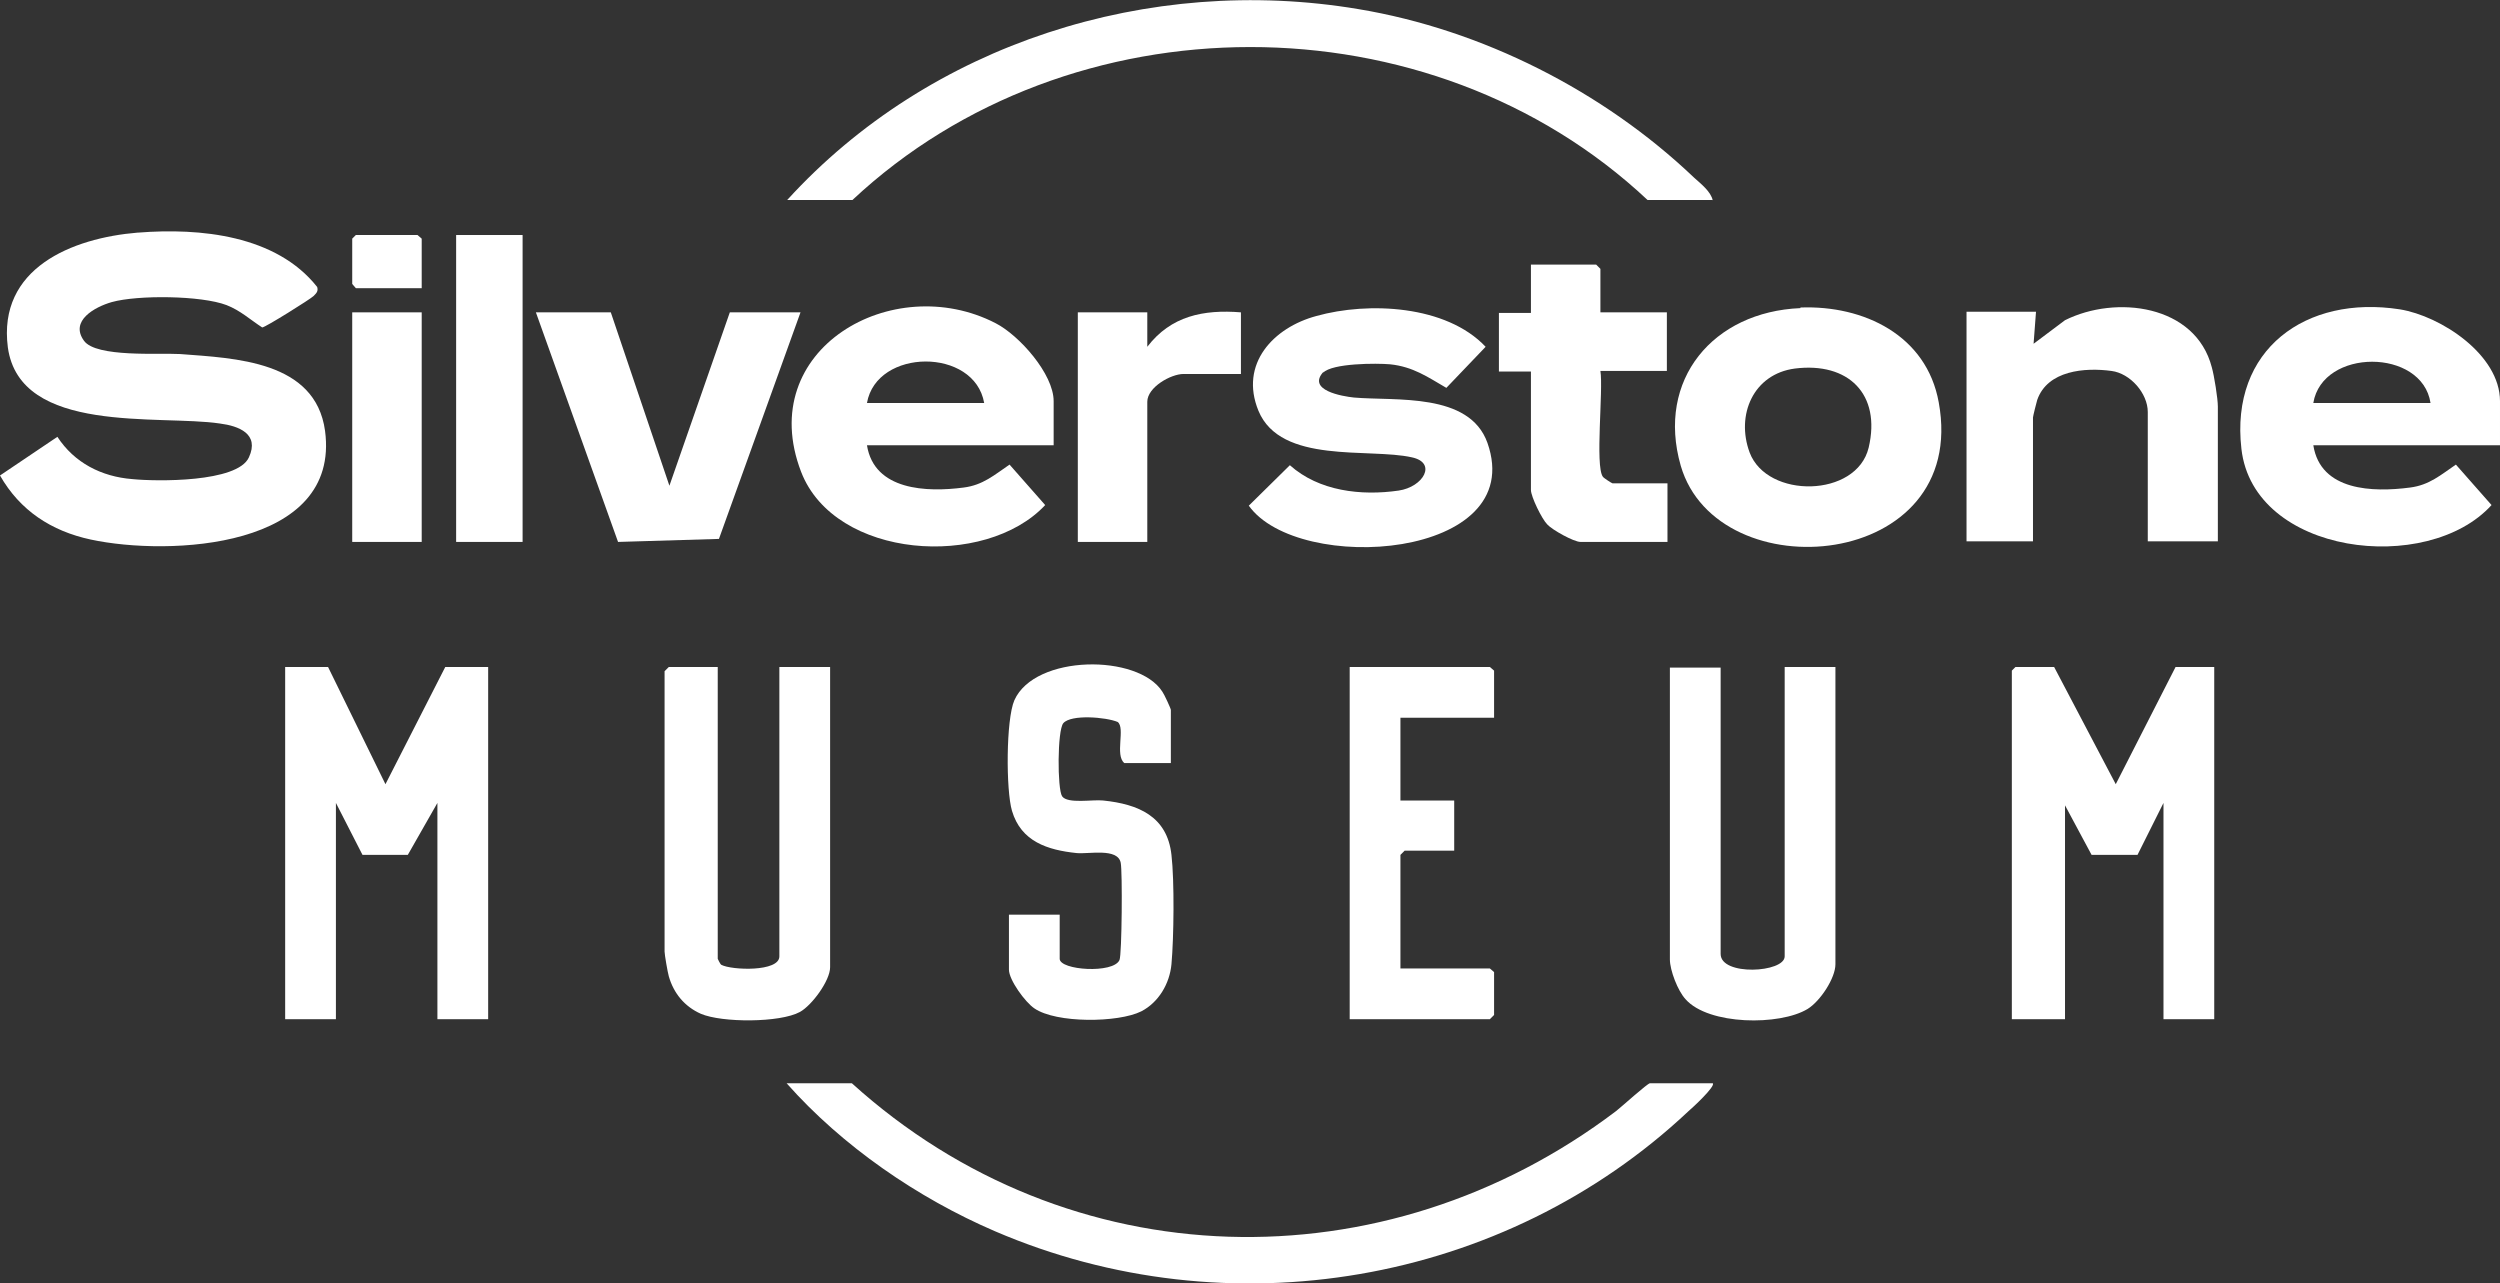
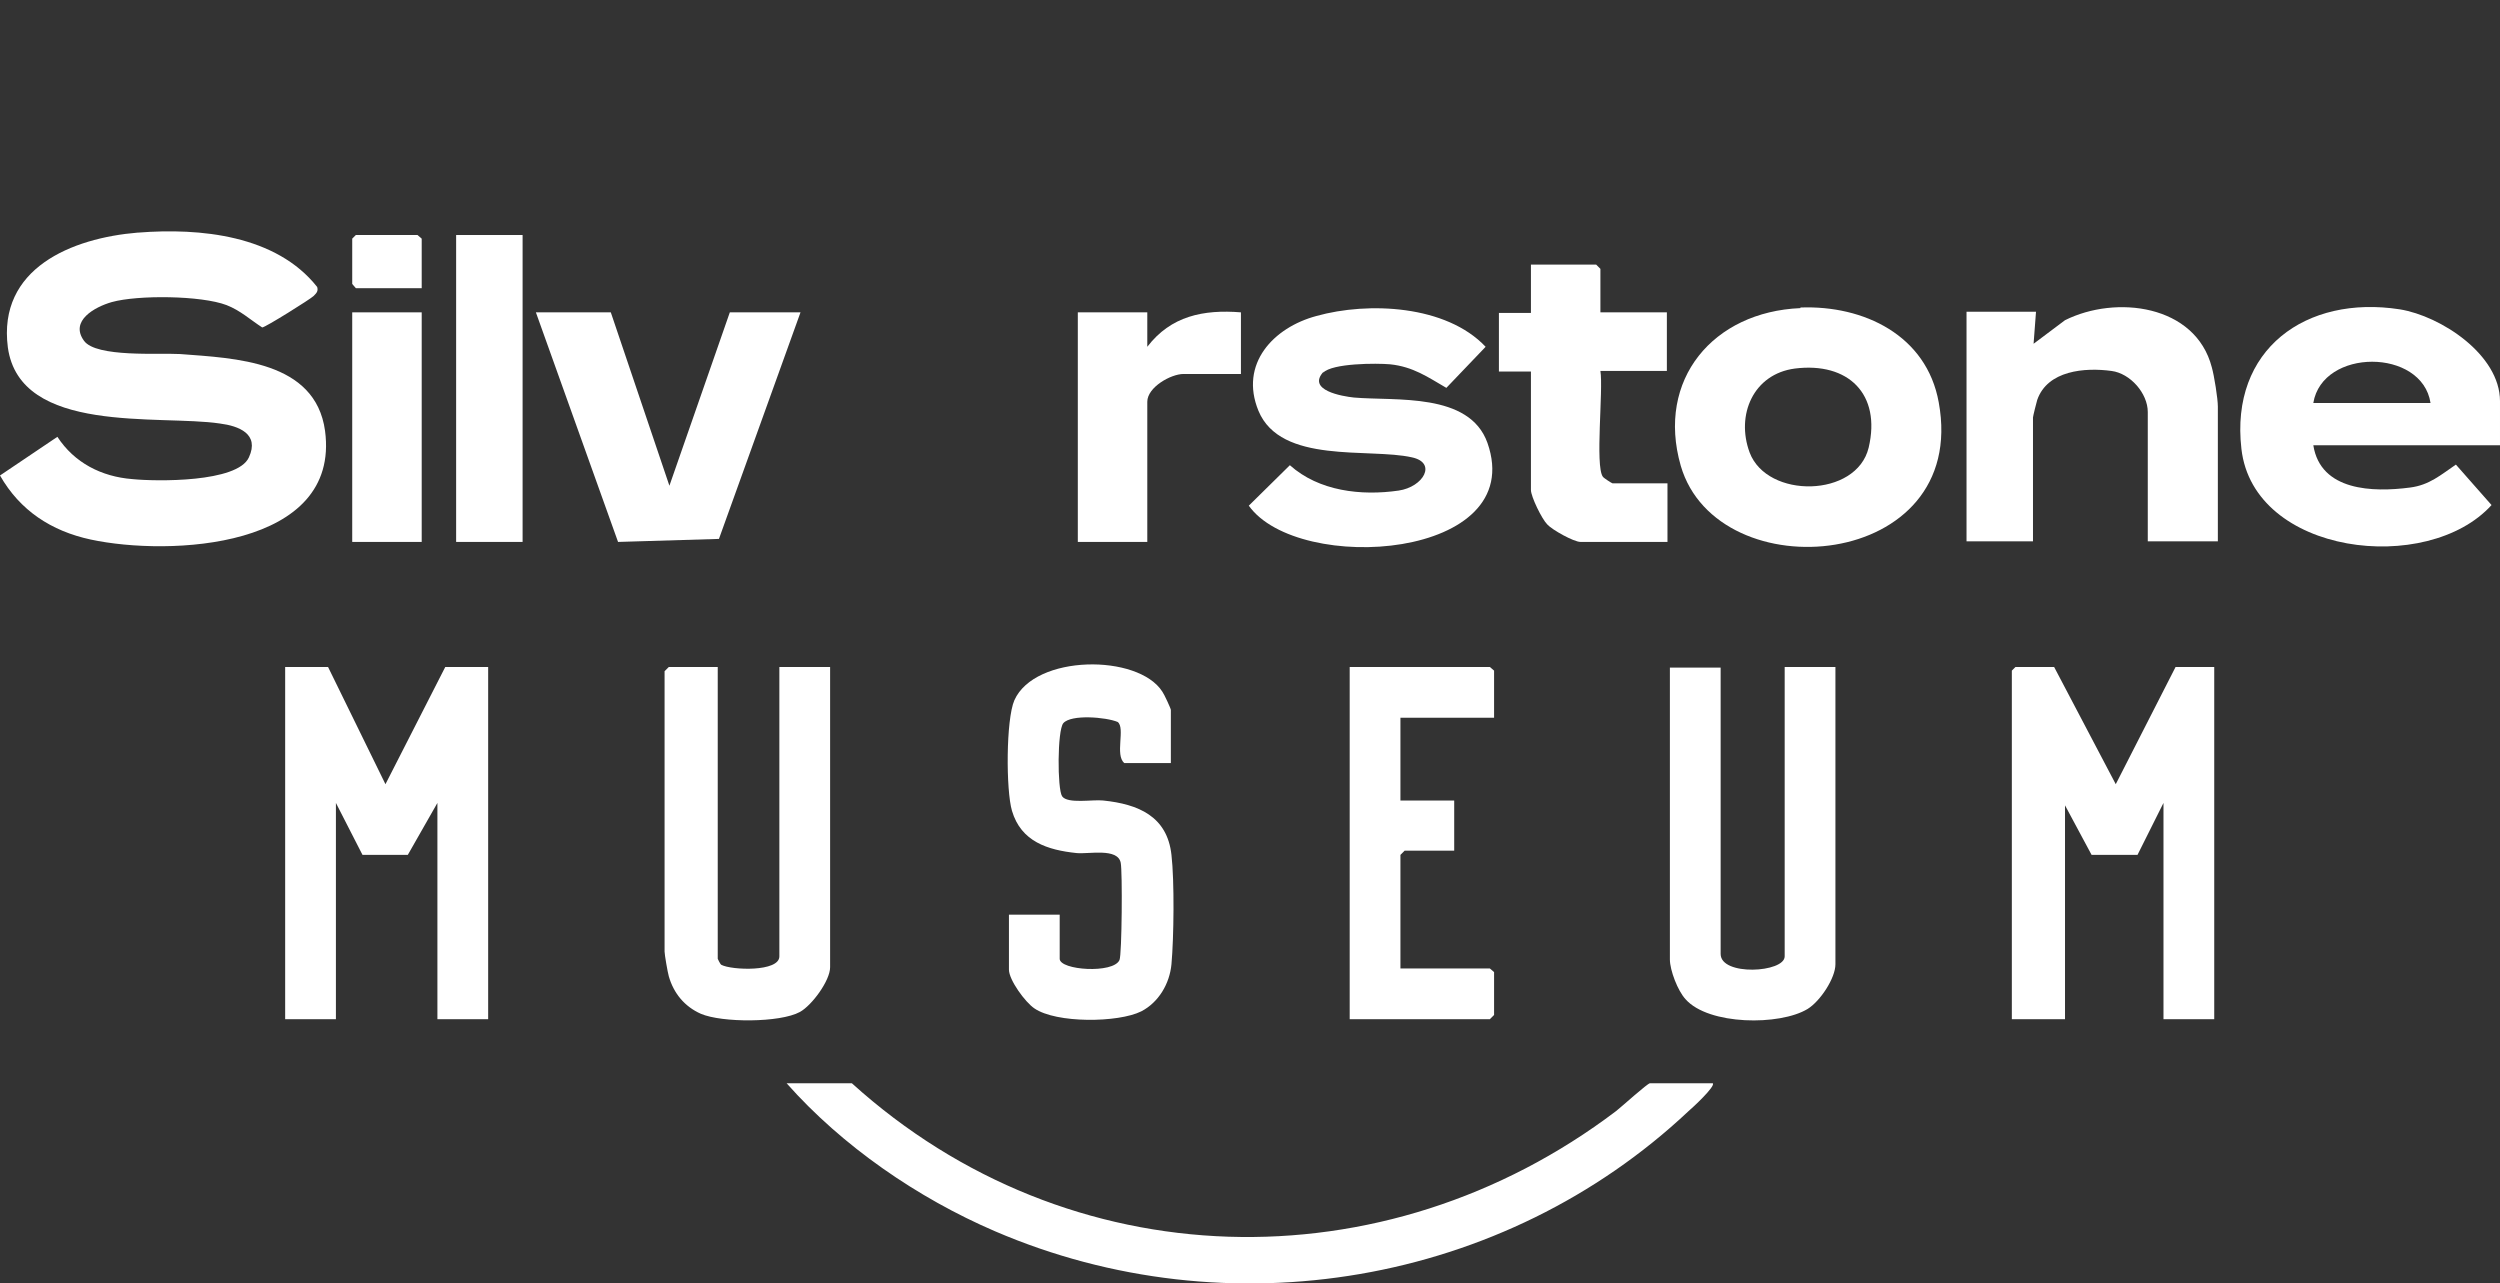
<svg xmlns="http://www.w3.org/2000/svg" id="Layer_1" version="1.1" viewBox="0 0 41.38 21.24">
  <rect x="0" y="0" width="41.38" height="21.24" fill="#333333" stroke="none" />
  <defs>
    <style> .st0 { fill: #fff; } </style>
  </defs>
  <polygon class="st0" points="34 11.04 35.02 12.98 36.01 11.04 36.65 11.04 36.65 16.87 35.81 16.87 35.81 13.29 35.38 14.15 34.62 14.15 34.18 13.33 34.18 16.87 33.3 16.87 33.3 11.1 33.36 11.04 34 11.04" />
  <g>
    <path class="st0" d="M28.35,17.93c.05.05-.34.41-.4.46-3.06,2.88-7.62,3.65-11.48,1.99-1.28-.55-2.53-1.41-3.45-2.45h1.08c3.59,3.25,8.81,3.37,12.65.46.09-.07.52-.46.56-.46h1.04Z" />
    <path class="st0" d="M28.48,11.04v4.75c0,.37,1.06.31,1.06.04v-4.79h.84v4.92c0,.23-.25.61-.46.74-.46.28-1.64.27-2.02-.16-.13-.14-.26-.48-.26-.66v-4.83h.84Z" />
    <path class="st0" d="M19.38,12.63h-.77c-.16-.13.02-.58-.11-.68-.19-.08-.77-.13-.9.02-.1.12-.1,1.09-.02,1.21.09.13.51.05.68.07.58.06,1.06.26,1.13.9.05.43.04,1.37,0,1.81-.03.32-.21.63-.5.78-.38.19-1.41.2-1.77-.05-.15-.1-.42-.47-.42-.64v-.91h.84v.73c0,.19.89.25.99.02.04-.09.05-1.47.02-1.61-.05-.25-.53-.14-.73-.16-.48-.05-.92-.19-1.07-.7-.1-.34-.1-1.51.04-1.83.34-.76,2.05-.77,2.45-.14.03.04.14.28.14.3v.86Z" />
  </g>
  <polygon class="st0" points="24.73 11.88 23.18 11.88 23.18 13.25 24.07 13.25 24.07 14.08 23.25 14.08 23.18 14.15 23.18 16.03 24.66 16.03 24.73 16.09 24.73 16.8 24.66 16.87 22.34 16.87 22.34 11.04 24.66 11.04 24.73 11.1 24.73 11.88" />
  <g>
-     <path class="st0" d="M28.35,3.31h-1.08c-3.6-3.38-9.56-3.37-13.16,0h-1.08C15.39.72,19.02-.43,22.48.15c2.05.34,4.06,1.36,5.56,2.79.11.1.28.23.31.38" />
    <path class="st0" d="M2.29,3.85c1.02-.08,2.28.04,2.96.9.02.07-.01.1-.06.15-.05.05-.8.52-.85.52-.2-.13-.36-.28-.59-.37-.42-.16-1.47-.17-1.9-.05-.28.08-.7.31-.46.64.2.28,1.25.2,1.59.22.91.07,2.24.11,2.4,1.27.26,1.95-2.58,2.08-3.88,1.8-.65-.14-1.17-.48-1.5-1.06l.95-.64c.28.43.73.66,1.24.7.39.04,1.74.06,1.93-.36.18-.39-.17-.52-.48-.56-1-.15-3.31.19-3.51-1.26-.17-1.31,1.06-1.81,2.15-1.9" />
    <path class="st0" d="M21.91,6.15c-.29.31.31.41.5.43.69.06,1.91-.09,2.21.75.68,1.93-3.13,2.19-3.95,1.04l.68-.67c.48.43,1.18.51,1.8.42.41-.06.64-.46.22-.55-.71-.16-2.17.12-2.54-.77-.32-.78.25-1.38.96-1.57.86-.24,2.15-.18,2.8.51l-.65.68c-.31-.18-.55-.35-.93-.39-.22-.02-.96-.02-1.11.14" />
    <path class="st0" d="M36.7,8.96h-1.15v-2.14c0-.31-.29-.64-.6-.68-.44-.06-1.06-.01-1.23.48-.01.03-.07.27-.07.29v2.05h-1.1v-3.8h1.15s-.04.53-.04.53l.52-.39c.84-.42,2.16-.26,2.43.78.04.14.1.52.1.65v2.23Z" />
  </g>
  <polygon class="st0" points="10.11 5.17 11.08 8.04 12.08 5.17 13.25 5.17 11.9 8.92 10.23 8.97 8.87 5.17 10.11 5.17" />
  <g>
    <path class="st0" d="M26.49,5.17h1.1v.97h-1.1c.05.31-.09,1.57.04,1.75.01.02.15.11.16.11h.91v.97h-1.44c-.11,0-.47-.2-.55-.29-.09-.09-.27-.46-.27-.57v-1.96s-.53,0-.53,0v-.97h.53s0-.8,0-.8h1.08s.07.07.07.07v.73Z" />
    <path class="st0" d="M18.99,5.17v.57c.39-.51.93-.62,1.55-.57v1.02h-.95c-.21,0-.6.22-.6.46v2.32h-1.15v-3.8h1.15Z" />
  </g>
  <rect class="st0" x="7.55" y="3.89" width="1.1" height="5.08" />
  <rect class="st0" x="5.83" y="5.17" width="1.15" height="3.8" />
  <polygon class="st0" points="6.98 4.77 5.89 4.77 5.83 4.7 5.83 3.95 5.89 3.89 6.91 3.89 6.98 3.95 6.98 4.77" />
  <g>
-     <path class="st0" d="M17.44,7.37h-3.09c.12.75.99.78,1.6.7.32-.04.51-.21.76-.38l.59.67c-.99,1.06-3.48.9-4.04-.55-.78-2.03,1.52-3.34,3.22-2.46.39.2.96.84.96,1.29v.73ZM16.29,6.67c-.16-.92-1.78-.91-1.94,0h1.94Z" />
    <path class="st0" d="M41.38,7.37h-3.09c.12.76.99.78,1.6.7.32-.04.51-.21.76-.38l.59.67c-1.06,1.17-3.94.83-4.14-.93-.19-1.65,1.07-2.55,2.62-2.31.68.11,1.66.75,1.66,1.52v.73ZM40.23,6.67c-.14-.91-1.79-.91-1.94,0h1.94Z" />
    <path class="st0" d="M29.8,5.09c1.05-.04,2.09.46,2.29,1.57.51,2.79-3.66,3.14-4.27,1.05-.41-1.43.54-2.55,1.98-2.61M29.71,6.1c-.69.09-.98.77-.75,1.39.29.77,1.77.75,1.97-.08.21-.89-.34-1.42-1.22-1.31" />
  </g>
  <polygon class="st0" points="5.43 11.04 6.38 12.98 7.37 11.04 8.08 11.04 8.08 16.87 7.24 16.87 7.24 13.29 6.75 14.15 6 14.15 5.56 13.29 5.56 16.87 4.72 16.87 4.72 11.04 5.43 11.04" />
  <path class="st0" d="M11.88,11.04v4.83s.04.09.06.1c.17.09.96.12.96-.14v-4.79h.84v4.97c0,.22-.3.63-.5.74-.33.18-1.29.18-1.64.03-.27-.12-.45-.34-.53-.62-.02-.07-.07-.36-.07-.41v-4.64s.07-.07.07-.07h.82Z" />
</svg>